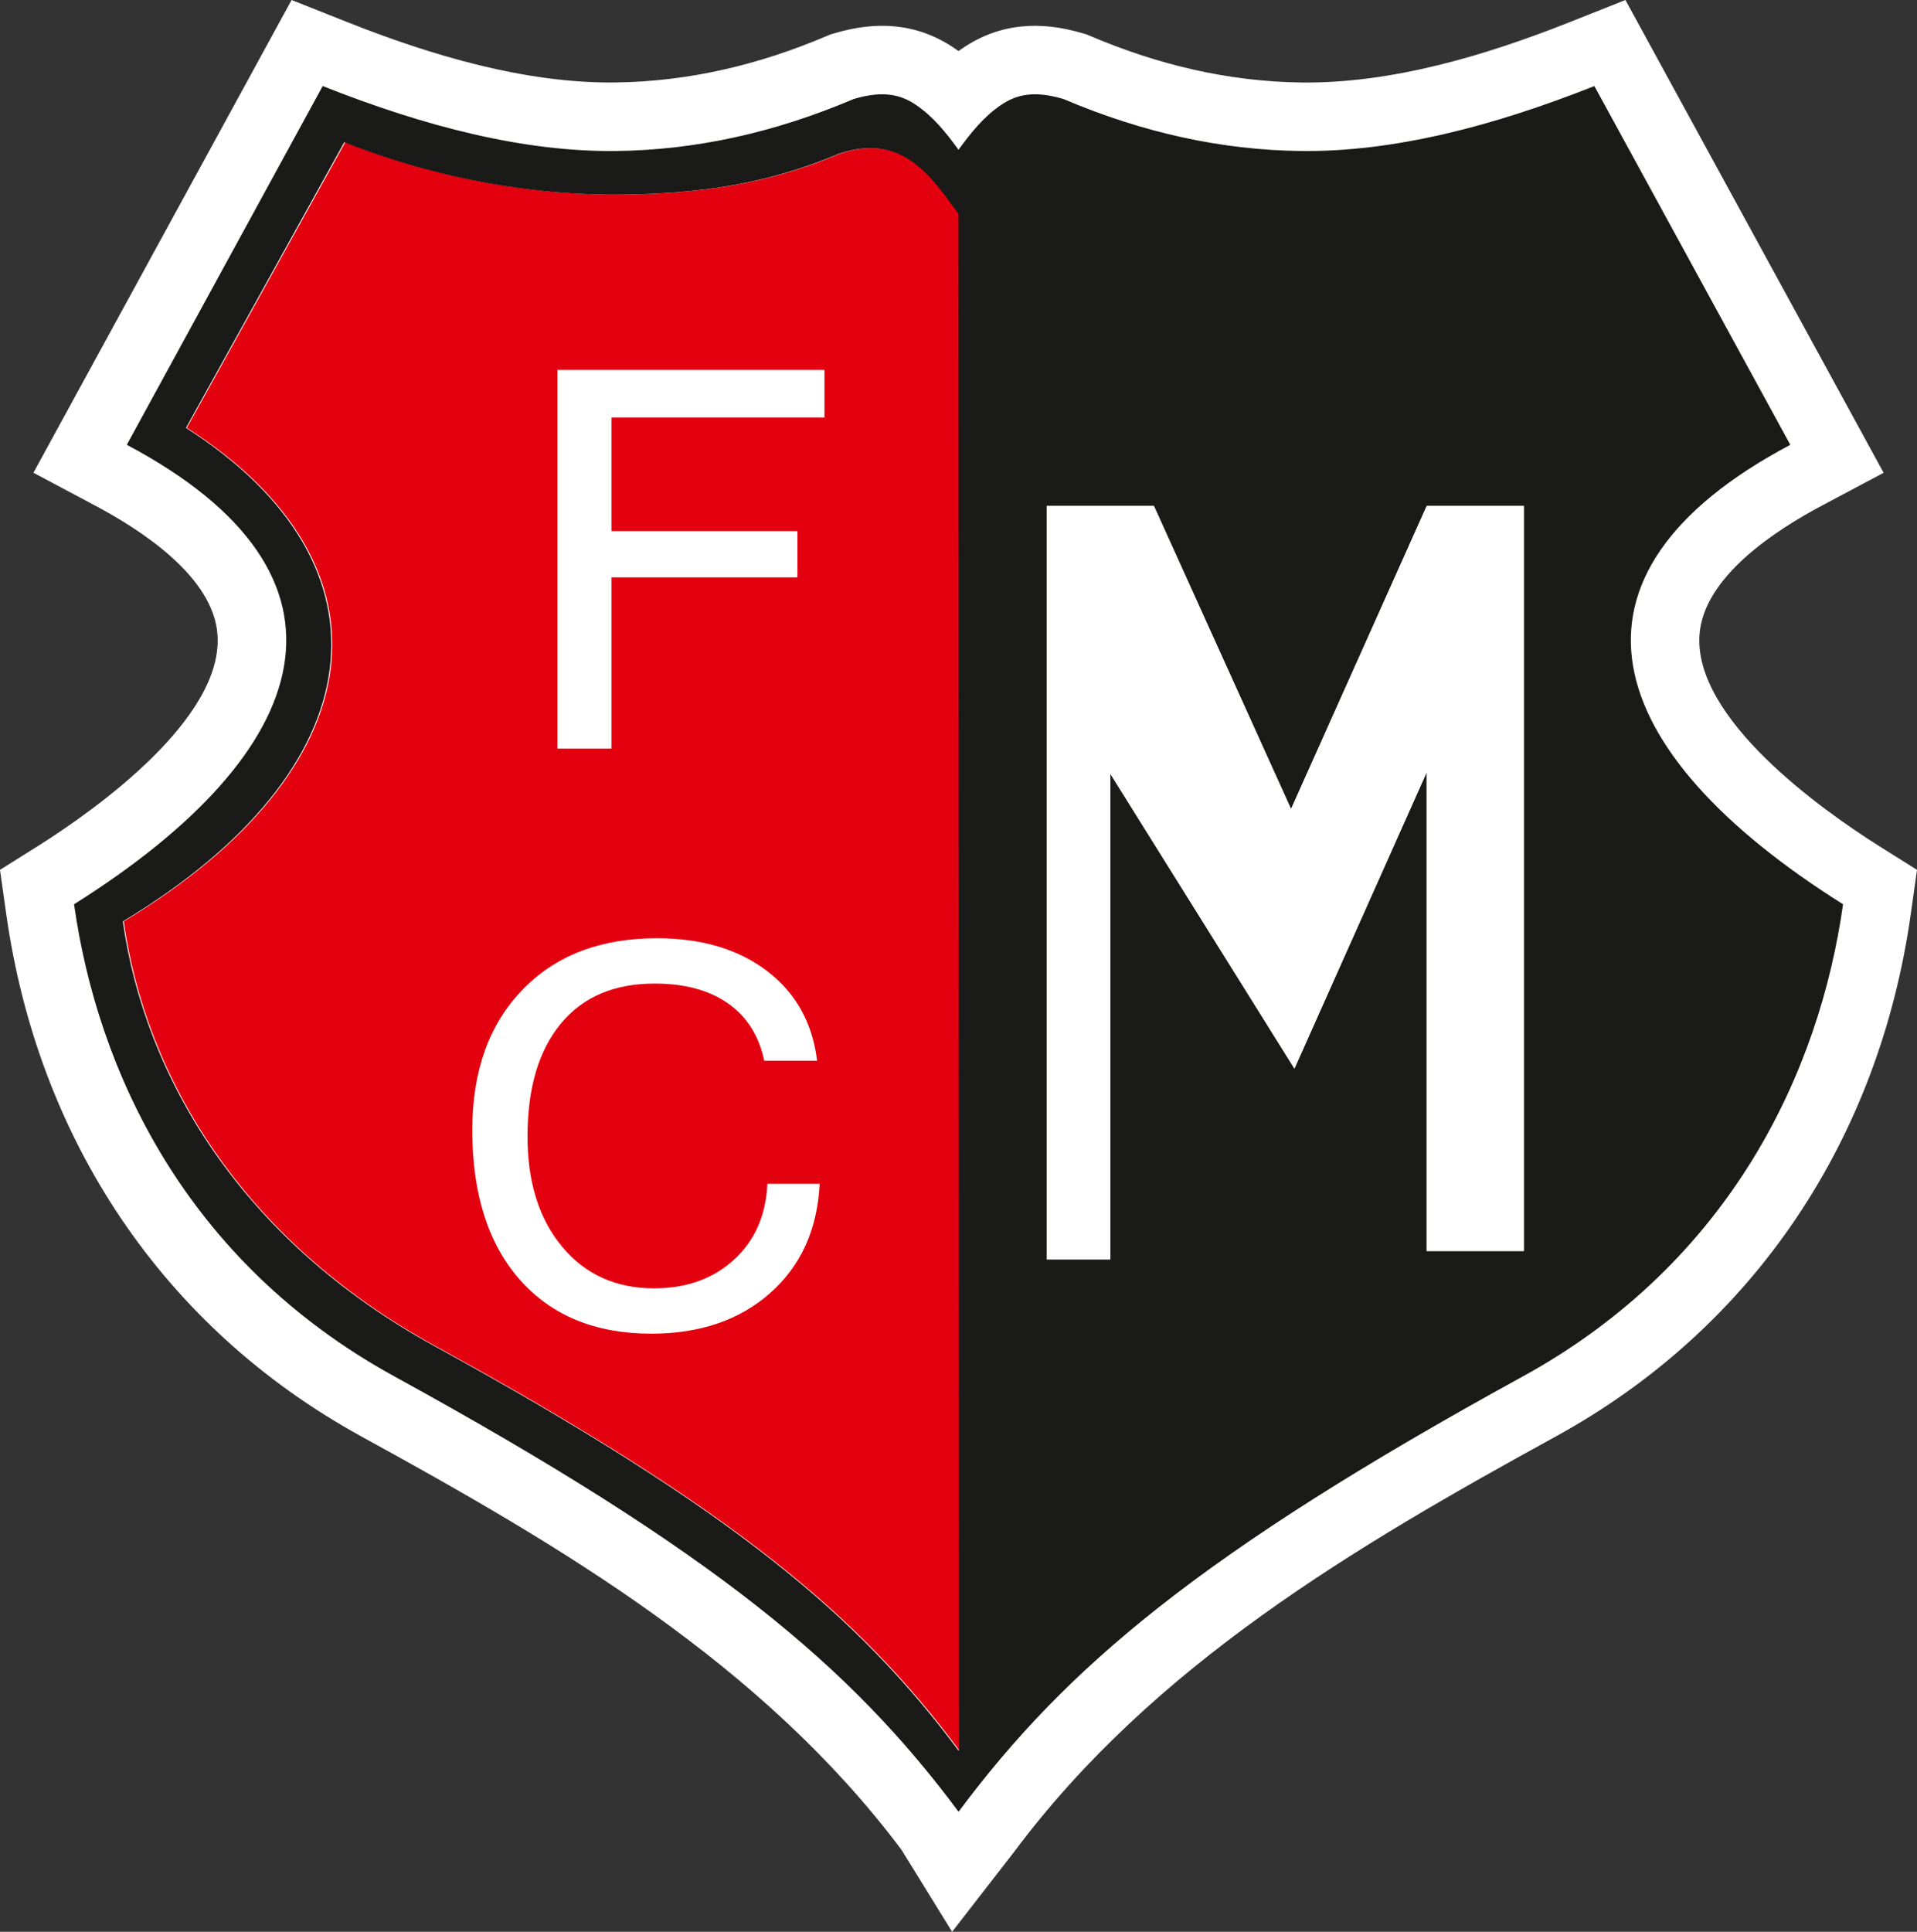
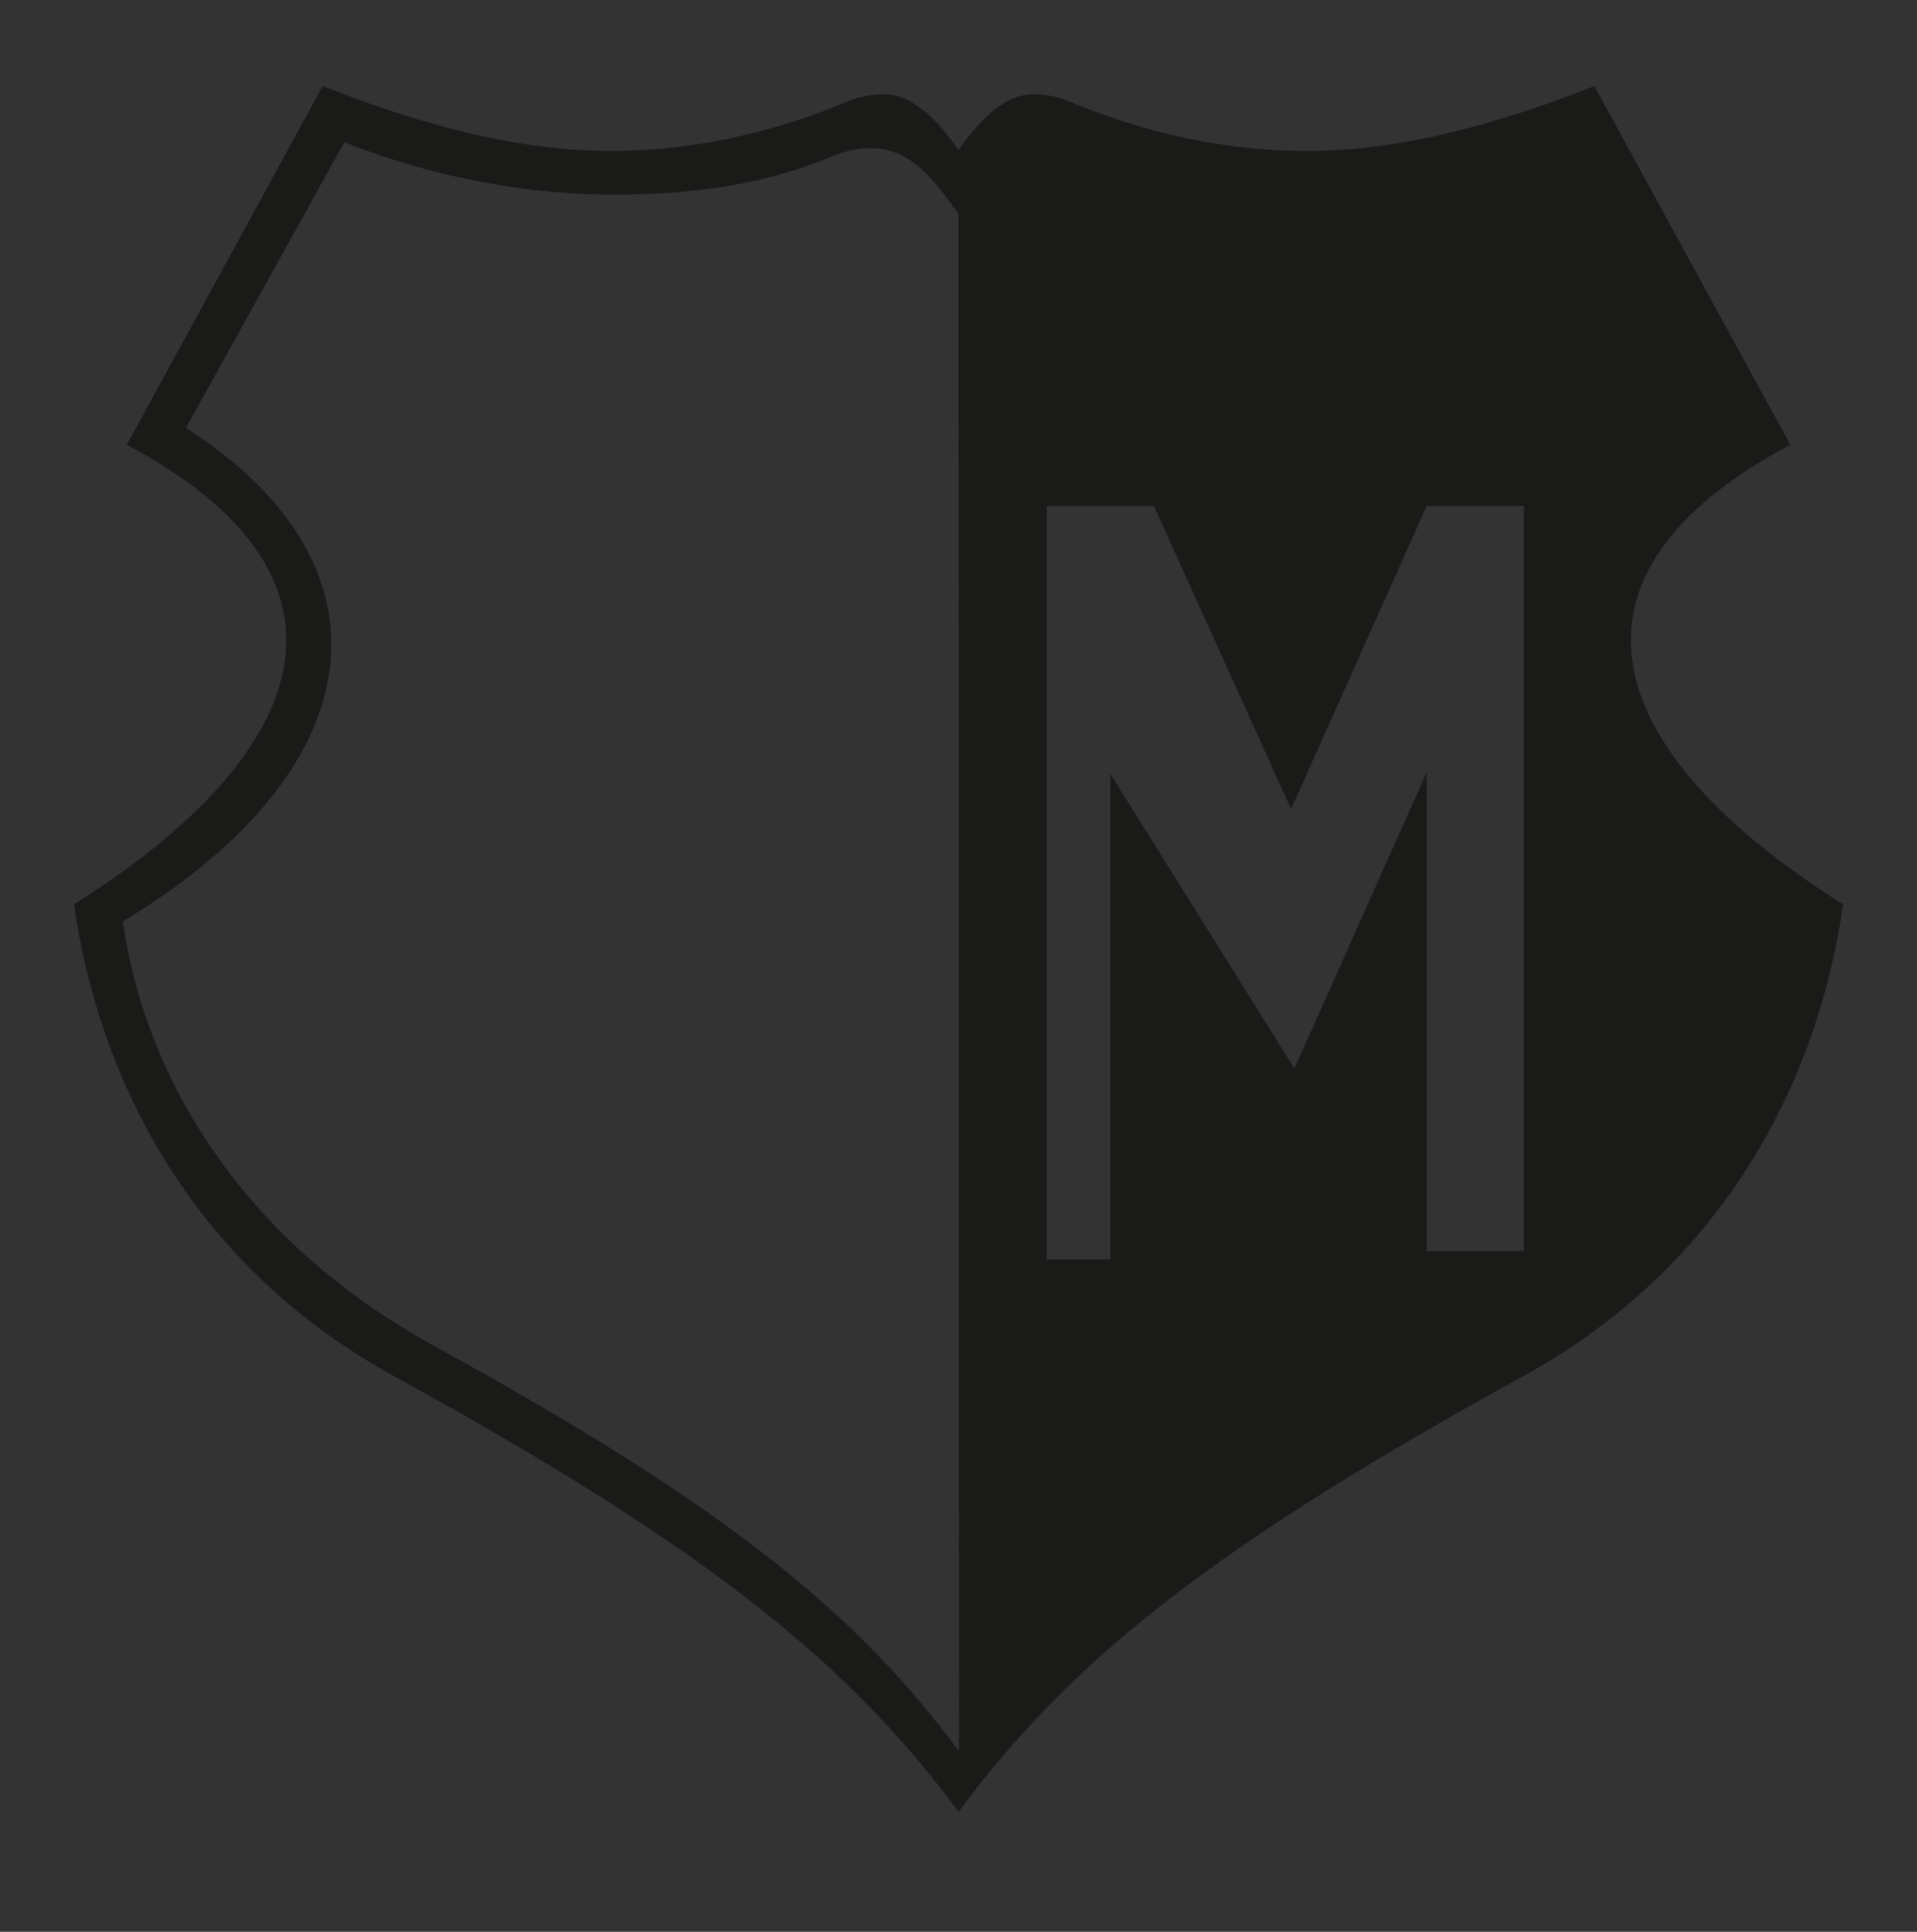
<svg xmlns="http://www.w3.org/2000/svg" height="104.339mm" viewBox="0 0 103.564 104.339" width="103.564mm">
  <rect x="0" y="0" width="103.564" height="104.339" fill="#333333" stroke="none" />
  <g fill-rule="evenodd" transform="translate(-51.193 -97.99)">
-     <path d="m102.974 100.748c.073-.052.149-.106.227-.157 2.016-1.365 4.212-1.485 6.506-.796l.199.058.188.08c3.646 1.552 7.44 2.463 11.413 2.513 4.868.061 9.969-1.468 14.454-3.247l3.044-1.208 13.949 25.536-3.309 1.758c-2.467 1.307-6.437 3.848-6.64 7.016-.29 4.49 6.483 9.36 9.723 11.398l2.029 1.274-.334 2.374c-1.703 12.1-8.405 22.32-19.189 28.235-10.872 5.963-21.732 12.347-29.261 22.44l-3.343 4.308-2.739-4.435c-7.527-10.022-18.337-16.376-29.166-22.314-10.787-5.915-17.492-16.131-19.197-28.234l-.335-2.375 2.03-1.274c3.239-2.038 10.012-6.909 9.722-11.399-.202-3.167-4.171-5.708-6.639-7.016l-3.307-1.758 13.947-25.535 3.041 1.207c4.488 1.778 9.587 3.308 14.458 3.247 3.974-.05 7.764-.959 11.414-2.511l.19-.081.199-.058c2.293-.689 4.491-.569 6.507.801.075.051.149.101.221.153" fill="#fff" />
-     <path d="m103.027 192.543-.023-.034c-5.384-7.224-12.114-12.941-28.287-21.814-10.488-5.745-15.662-14.588-16.839-22.937 13.608-8.191 15.055-19.205 3.41-26.659l8.56-15.43c5.164 2.046 10.389 2.886 15.007 2.83 3.931-.05 7.674-.493 11.705-2.206 3.395-1.143 4.945 1.149 6.467 3.249l.028 82.966z" fill="#e3000f" />
    <path d="m133.517 165.564h-5.247v-25.868l-7.146 16.009-9.945-15.918v26.229h-3.441v-40.698h5.794l7.41 16.369 7.328-16.369h5.247zm-30.543 26.979-.024-.034c-5.385-7.224-12.112-12.941-28.287-21.814-10.479-5.745-15.657-14.587-16.834-22.937 13.608-8.191 15.05-19.204 3.411-26.657l8.553-15.431c5.165 2.046 10.39 2.887 15.012 2.83 3.931-.05 7.677-.493 11.705-2.205 3.399-1.143 4.947 1.148 6.463 3.248l.031 82.966zm44.938-70.529-10.584-19.376c-5.555 2.204-10.899 3.566-15.865 3.508-4.229-.055-8.474-.96-12.815-2.807-1.625-.488-2.573-.221-3.371.318-.929.629-1.608 1.472-2.302 2.423-.691-.952-1.372-1.795-2.297-2.423-.795-.539-1.743-.806-3.367-.318-4.344 1.847-8.584 2.752-12.819 2.807-4.967.058-10.305-1.304-15.866-3.508l-10.582 19.376c13.292 7.053 10.309 16.546-2.85 24.817 1.266 8.987 6.025 19.316 17.312 25.505 17.408 9.547 24.649 15.699 30.446 23.474l.024.037.031-.039c5.8-7.773 13.039-13.925 30.45-23.472 11.276-6.189 16.04-16.518 17.305-25.505-13.159-8.272-16.144-17.764-2.848-24.817" fill="#1a1a18" />
-     <path d="m128.27 125.318-7.329 16.369-7.409-16.369h-5.794v40.698h3.44v-26.23l9.946 15.919 7.146-16.009v25.868h5.247v-40.246zm-46.964 13.107v-20.455h14.429v2.569h-11.508v6.137h10.047v2.5h-10.047v9.248zm11.344 23.507h2.825c-.124 2.467-1.015 4.435-2.675 5.9-1.653 1.463-3.797 2.192-6.415 2.192-3.024 0-5.392-.971-7.113-2.917-1.709-1.944-2.564-4.637-2.564-8.079 0-3.177.898-5.692 2.696-7.563 1.792-1.865 4.219-2.799 7.269-2.799 2.43 0 4.419.594 5.969 1.777 1.548 1.182 2.448 2.8 2.694 4.84h-2.854c-.281-1.337-.928-2.372-1.947-3.088-1.019-.721-2.346-1.08-3.974-1.08-2.183 0-3.869.717-5.066 2.158-1.197 1.445-1.803 3.475-1.803 6.1 0 2.476.622 4.461 1.871 5.955 1.248 1.501 2.903 2.248 4.968 2.248 1.753 0 3.201-.52 4.317-1.551 1.128-1.028 1.723-2.395 1.802-4.092" fill="#fff" />
  </g>
</svg>